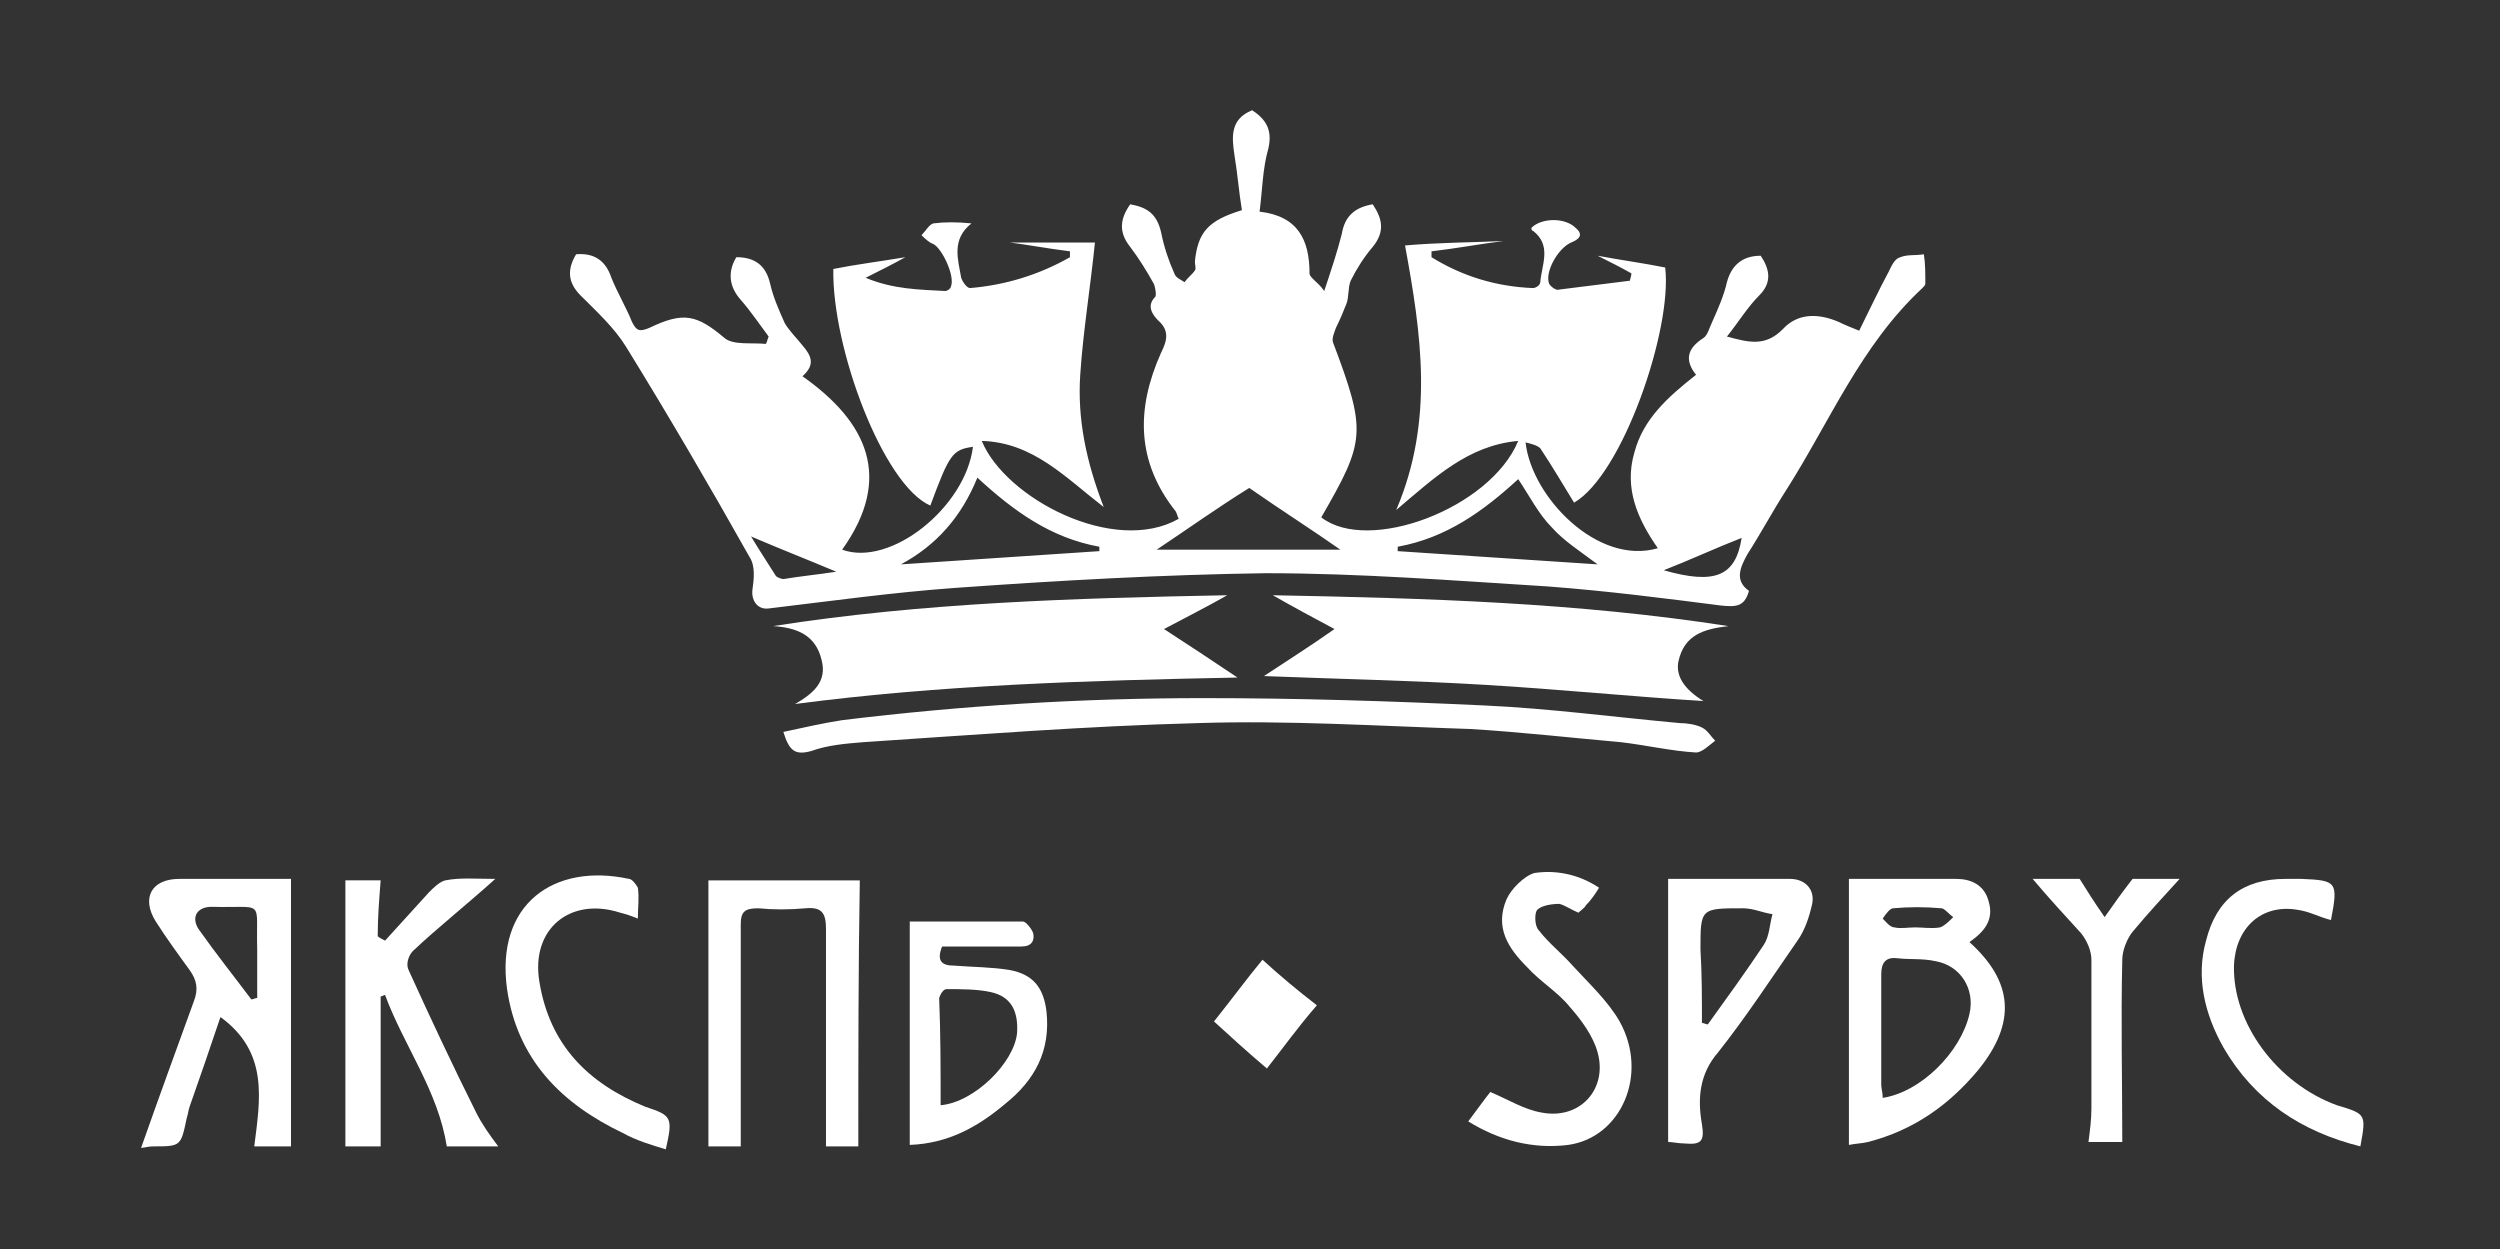
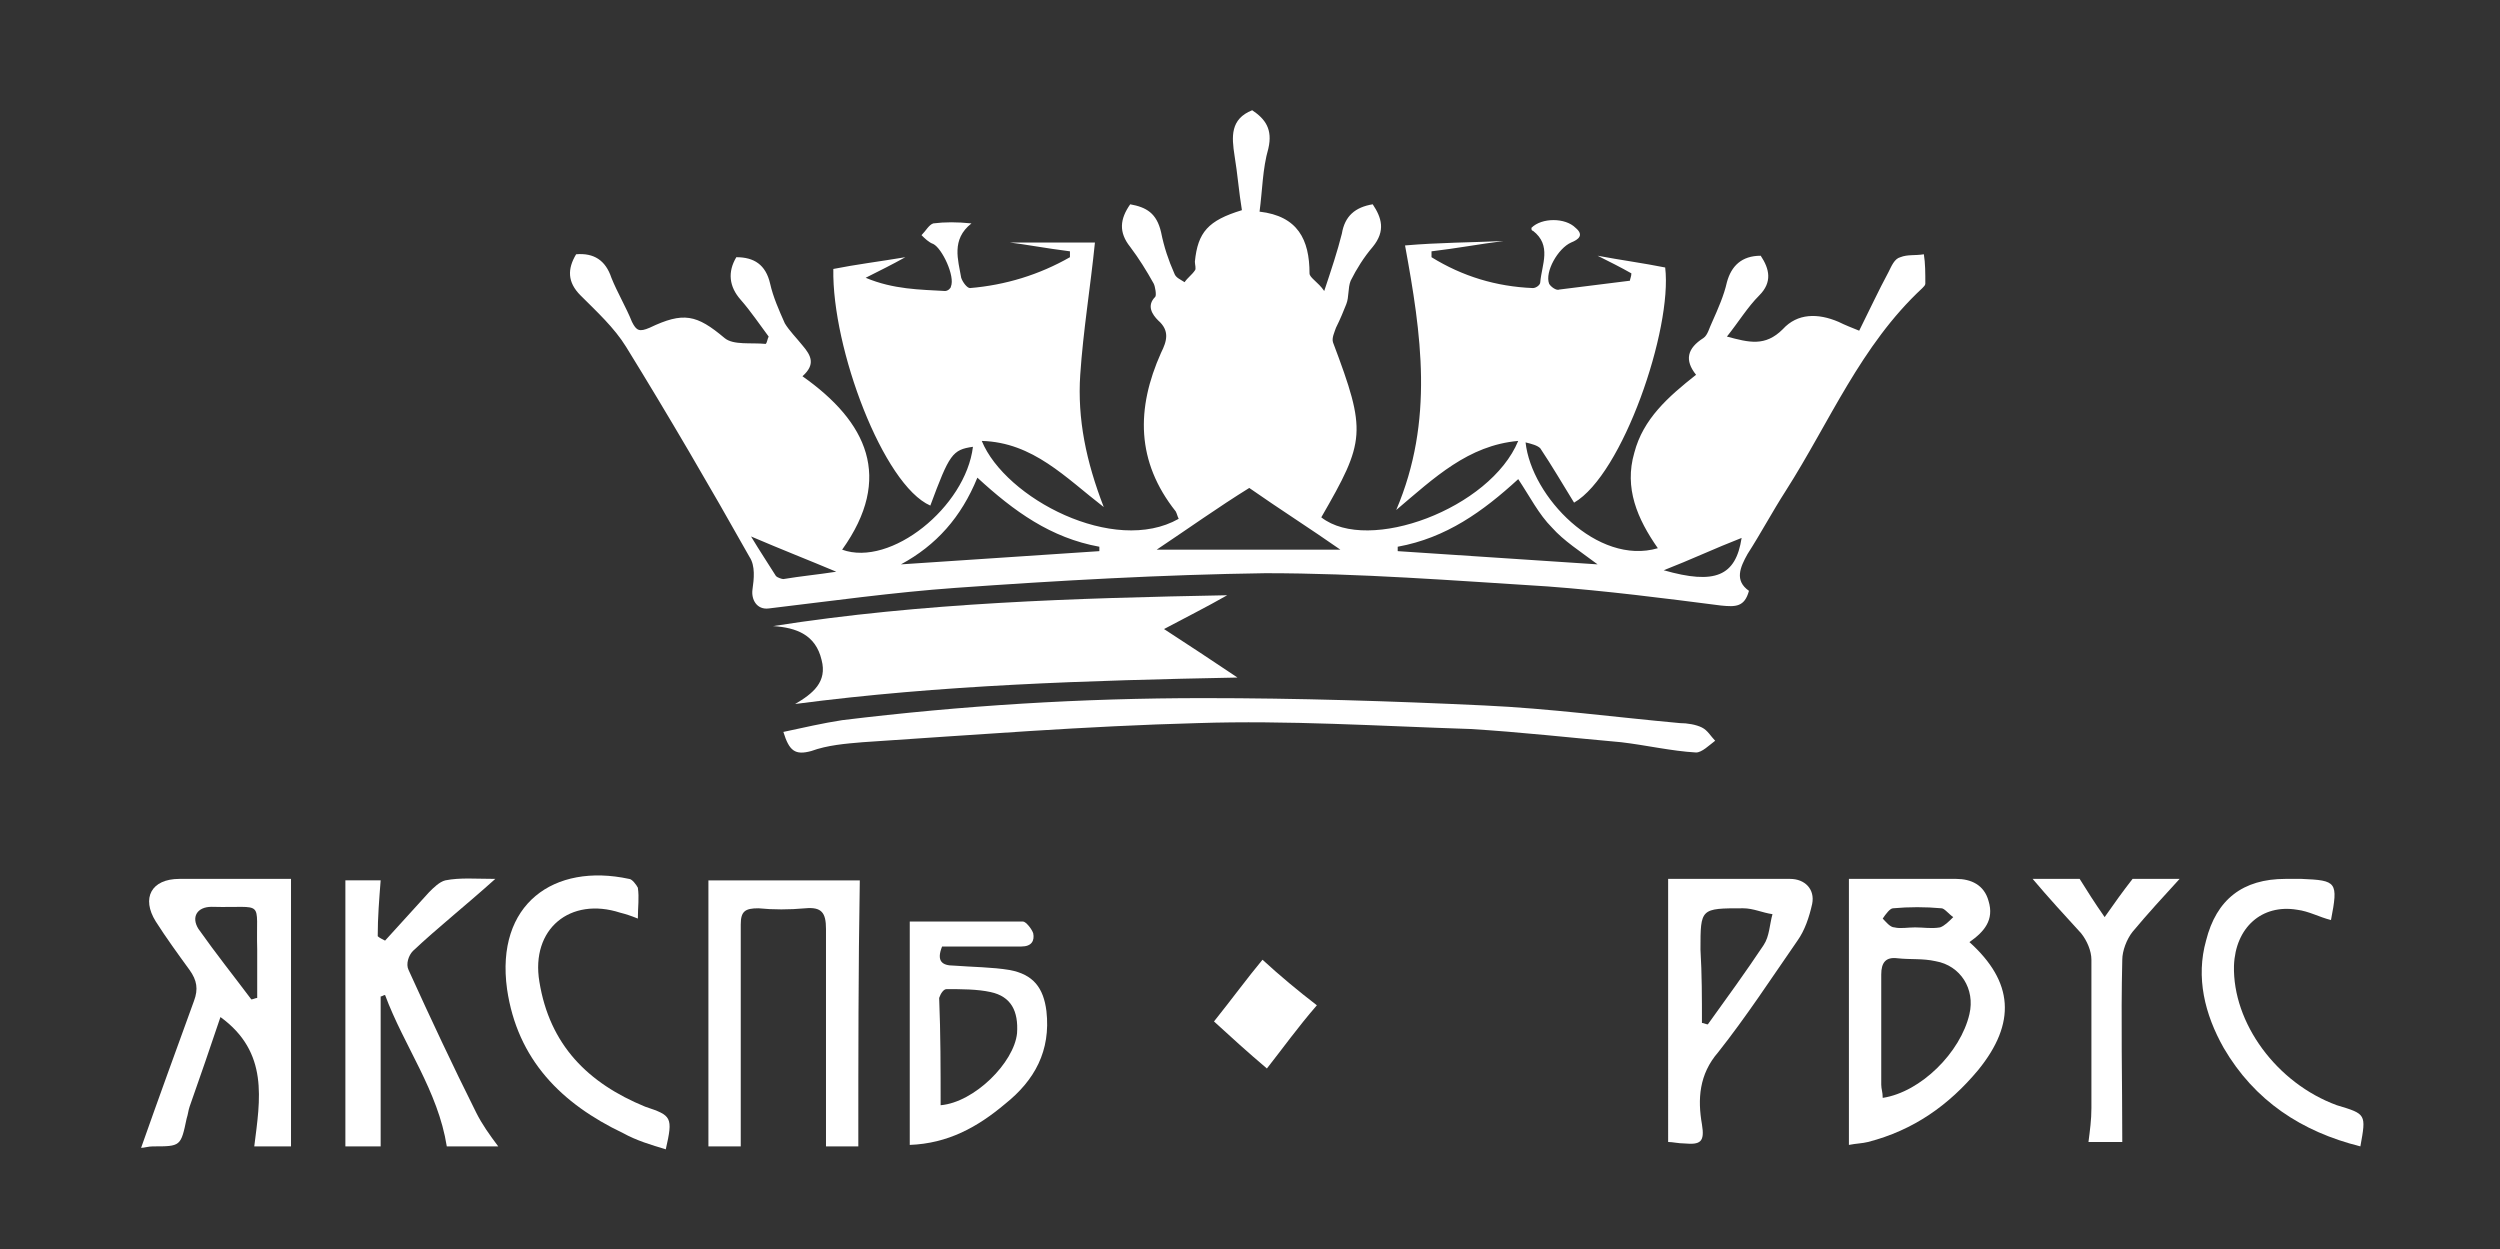
<svg xmlns="http://www.w3.org/2000/svg" version="1.1" id="Слой_1" x="0px" y="0px" viewBox="0 0 170.1 85" style="enable-background:new 0 0 170.1 85;" xml:space="preserve">
  <rect x="0" y="0" width="170.1" height="85" fill="#333333" stroke="none" />
  <style type="text/css"> .st0{fill:#FFFFFF;} </style>
  <g>
    <path class="st0" d="M102.3,16.4c-1.6,0.2-3.2,0.5-4.9,0.7c0,0.1,0,0.2,0,0.4c2.1,1.3,4.4,2,6.9,2.1c0.2,0,0.5-0.2,0.5-0.4 c0.1-1.2,0.8-2.5-0.5-3.5c-0.1,0-0.1-0.1-0.1-0.2c0.7-0.7,2.3-0.7,3,0c0.6,0.5,0.2,0.8-0.3,1c-0.9,0.4-1.8,2-1.5,2.8 c0.1,0.2,0.5,0.5,0.7,0.4c1.6-0.2,3.2-0.4,4.8-0.6c0-0.1,0.1-0.3,0.1-0.5c-0.7-0.4-1.5-0.8-2.3-1.2c1.6,0.3,3.1,0.5,4.6,0.8 c0.5,4.2-2.9,14.1-6.2,16c-0.8-1.3-1.5-2.5-2.3-3.7c-0.2-0.2-0.6-0.3-1-0.4c0.4,3.7,4.9,8.4,9,7.2c-1.4-2-2.3-4.1-1.6-6.5 c0.6-2.3,2.3-3.8,4.2-5.3c-0.8-1-0.6-1.8,0.5-2.5c0.3-0.2,0.4-0.7,0.6-1.1c0.4-0.9,0.8-1.8,1-2.7c0.3-1.1,1-1.8,2.3-1.8 c0.6,0.9,0.8,1.8-0.1,2.7c-0.8,0.8-1.4,1.8-2.2,2.8c1.5,0.4,2.6,0.7,3.8-0.5c1-1.1,2.4-1.1,3.8-0.5c0.4,0.2,0.9,0.4,1.4,0.6 c0.7-1.4,1.3-2.7,2-4c0.2-0.4,0.4-0.9,0.8-1c0.5-0.2,1-0.1,1.6-0.2c0.1,0.6,0.1,1.3,0.1,2c0,0.1-0.1,0.2-0.2,0.3 c-4.2,3.9-6.3,9.1-9.3,13.8c-0.9,1.4-1.7,2.9-2.6,4.3c-0.5,0.9-0.9,1.8,0.1,2.5c-0.3,1.1-0.9,1.1-1.9,1c-3.9-0.5-7.8-1-11.8-1.3 c-6.4-0.4-12.8-0.9-19.2-0.9C79.1,39.1,72,39.5,65,40c-4.2,0.3-8.5,0.9-12.7,1.4c-0.8,0.1-1.2-0.6-1.1-1.3c0.1-0.7,0.2-1.6-0.2-2.2 c-2.7-4.8-5.5-9.6-8.4-14.3c-0.8-1.3-2-2.4-3.1-3.5c-0.9-0.9-0.9-1.8-0.3-2.8c1.2-0.1,2,0.4,2.4,1.6c0.4,1,1,2,1.4,3 c0.3,0.6,0.5,0.7,1.2,0.4c2.3-1.1,3.2-0.9,5.1,0.7c0.6,0.5,1.8,0.3,2.8,0.4c0.1-0.1,0.1-0.3,0.2-0.5c-0.6-0.8-1.2-1.7-1.9-2.5 c-0.8-0.9-0.9-1.9-0.3-2.9c1.2,0,2,0.5,2.3,1.8c0.2,0.9,0.6,1.8,1,2.7c0.3,0.5,0.8,1,1.2,1.5c0.6,0.7,0.9,1.3,0,2.1 c4.4,3.1,6.2,6.9,2.7,11.8c3.3,1.2,8.4-2.9,8.9-7c-1.4,0.2-1.6,0.5-2.9,4c-3.2-1.4-6.7-10.7-6.6-16.1c1.5-0.3,3.1-0.5,4.9-0.8 c-0.9,0.5-1.7,0.9-2.7,1.4c1.9,0.8,3.7,0.8,5.4,0.9c0.2,0,0.4-0.2,0.4-0.3c0.3-0.7-0.6-2.6-1.2-2.9c-0.3-0.1-0.6-0.4-0.8-0.6 c0.3-0.3,0.5-0.7,0.8-0.8c0.8-0.1,1.6-0.1,2.6,0c-1.4,1.1-0.9,2.5-0.7,3.7c0.1,0.3,0.4,0.7,0.6,0.7c2.4-0.2,4.7-0.9,6.8-2.1 c0-0.1,0-0.2,0-0.4c-1.6-0.2-3.2-0.5-4.1-0.6c1.4,0,3.6,0,5.8,0c-0.3,3-0.8,6-1,9c-0.2,3,0.4,5.9,1.6,9c-2.6-2-4.8-4.4-8.3-4.5 c1.6,3.9,9,7.8,13.4,5.3c-0.1-0.2-0.1-0.3-0.2-0.5c-2.7-3.4-2.7-7-1-10.8c0.4-0.8,0.6-1.5-0.2-2.2c-0.4-0.4-0.8-1-0.2-1.6 c0.1-0.1,0-0.7-0.1-0.9c-0.5-0.9-1-1.7-1.6-2.5c-0.8-1-0.7-1.9,0-2.9c1.1,0.2,1.8,0.6,2.1,1.9c0.2,1,0.5,1.9,0.9,2.8 c0.1,0.3,0.4,0.4,0.7,0.6c0.2-0.3,0.5-0.5,0.7-0.8c0.1-0.1,0-0.4,0-0.6c0.2-2,0.9-2.8,3.2-3.5c-0.2-1.2-0.3-2.5-0.5-3.7 c-0.2-1.3-0.3-2.5,1.2-3.1c0.9,0.6,1.4,1.3,1.1,2.6c-0.4,1.4-0.4,2.8-0.6,4.3c2.6,0.3,3.4,1.9,3.4,4.2c0,0.3,0.6,0.6,1,1.2 c0.5-1.5,0.9-2.7,1.2-3.9c0.2-1.2,0.9-1.8,2.1-2c0.6,0.9,0.9,1.8,0,2.9c-0.6,0.7-1.1,1.5-1.5,2.3c-0.2,0.5-0.1,1.1-0.3,1.6 c-0.2,0.5-0.4,1-0.7,1.6c-0.1,0.3-0.3,0.7-0.2,1c2.3,6.1,2.2,6.7-0.8,11.9c3.2,2.5,11.5-0.6,13.4-5.2c-3.4,0.3-5.7,2.5-8.3,4.7 c2.6-6.1,1.7-12,0.6-18C97.9,16.5,100.1,16.5,102.3,16.4C102.3,16.5,102.3,16.5,102.3,16.4z M66.5,32.5c-1.1,2.7-2.8,4.6-5.2,5.9 c4.5-0.3,9-0.6,13.5-0.9c0-0.1,0-0.2,0-0.3C71.5,36.6,69,34.8,66.5,32.5z M103.3,32.6c-2.4,2.2-4.9,4-8.2,4.6c0,0.1,0,0.2,0,0.3 c4.5,0.3,9,0.6,13.6,0.9c-1.2-0.9-2.3-1.6-3.1-2.5C104.7,35,104.1,33.8,103.3,32.6z M78.7,37.4c4.1,0,8.5,0,12.5,0 c-2-1.4-4.2-2.8-6.2-4.2C82.9,34.5,80.8,36,78.7,37.4z M113.2,38.8c3.5,1,4.9,0.4,5.3-2.2C116.7,37.3,115,38.1,113.2,38.8z M51.1,36.5c0.6,1,1.2,1.9,1.7,2.7c0.1,0.1,0.4,0.2,0.5,0.2c1.2-0.2,2.3-0.3,3.6-0.5C55,38.1,53.2,37.4,51.1,36.5z" />
    <path class="st0" d="M54.1,47.9c1.2-0.7,2.2-1.5,1.8-3c-0.4-1.7-1.7-2.2-3.3-2.3c10.2-1.6,20.5-1.9,30.9-2.1 c-1.4,0.8-2.8,1.5-4.3,2.3c1.7,1.1,3.2,2.1,5,3.3C74,46.3,64,46.6,54.1,47.9z" />
-     <path class="st0" d="M86.6,40.5c10.5,0.2,20.7,0.5,31,2.1c-1.7,0.2-3,0.6-3.4,2.4c-0.2,1,0.4,1.9,1.7,2.7 c-4.8-0.3-9.8-0.8-14.8-1.1c-5-0.3-10-0.4-15.1-0.6c1.5-1,3.1-2,4.8-3.2C89.3,42,88,41.3,86.6,40.5z" />
    <path class="st0" d="M53.3,49.8c1.4-0.3,2.7-0.6,4-0.8c8.2-1,16.3-1.5,24.6-1.5c6.4,0,12.7,0.2,19.1,0.5c4.4,0.2,8.9,0.8,13.3,1.2 c0.5,0,1.1,0.1,1.5,0.3c0.4,0.2,0.6,0.6,0.9,0.9c-0.4,0.3-0.9,0.8-1.3,0.8c-1.7-0.1-3.4-0.5-5.1-0.7c-3.4-0.3-6.9-0.7-10.3-0.9 c-6.2-0.2-12.4-0.6-18.5-0.4c-7.6,0.2-15.2,0.8-22.8,1.3c-1.2,0.1-2.4,0.2-3.5,0.6C54.1,51.4,53.7,51.1,53.3,49.8z" />
    <path class="st0" d="M125.8,59.8c2.4,0,4.8,0,7.3,0c1,0,1.9,0.4,2.2,1.5c0.4,1.3-0.3,2.1-1.3,2.8c3,2.7,3.2,5.5,0.6,8.7 c-2,2.4-4.4,4.1-7.5,4.9c-0.4,0.1-0.8,0.1-1.3,0.2C125.8,71.8,125.8,65.9,125.8,59.8z M128.1,74.7c2.6-0.4,5.3-3.1,5.9-5.7 c0.4-1.7-0.6-3.3-2.3-3.6c-0.9-0.2-1.7-0.1-2.6-0.2c-0.8-0.1-1.1,0.3-1.1,1.1c0,2.5,0,5,0,7.5C128,74.1,128.1,74.3,128.1,74.7z M130.3,63.1c0.6,0,1.1,0.1,1.7,0c0.3-0.1,0.6-0.4,0.9-0.7c-0.3-0.2-0.6-0.6-0.8-0.6c-1.1-0.1-2.2-0.1-3.3,0 c-0.2,0-0.5,0.4-0.7,0.7c0.2,0.2,0.5,0.6,0.8,0.6C129.3,63.2,129.8,63.1,130.3,63.1z" />
    <path class="st0" d="M9.6,78.1c1.2-3.4,2.4-6.7,3.6-10c0.3-0.8,0.2-1.4-0.3-2.1c-0.8-1.1-1.6-2.2-2.3-3.3c-1-1.6-0.3-2.9,1.6-2.9 c2.6,0,5.1,0,7.6,0c0,6.1,0,12.1,0,18.2c-0.8,0-1.6,0-2.5,0c0.4-3.2,1-6.4-2.3-8.8c-0.7,2.1-1.4,4.1-2.1,6.1 c-0.1,0.3-0.1,0.5-0.2,0.8c-0.4,1.9-0.4,1.9-2.3,1.9C10.1,78,9.8,78.1,9.6,78.1z M17.1,68c0.1,0,0.3-0.1,0.4-0.1c0-1.1,0-2.2,0-3.3 c-0.1-3.5,0.6-2.8-3.1-2.9c-1,0-1.4,0.7-0.9,1.5C14.7,64.9,15.9,66.4,17.1,68z" />
    <path class="st0" d="M58.4,78c-0.8,0-1.6,0-2.2,0c0-5,0-9.9,0-14.8c0-1.1-0.3-1.5-1.4-1.4c-1.1,0.1-2.2,0.1-3.2,0 c-0.9,0-1.2,0.2-1.2,1.1c0,5,0,10,0,15.1c-0.6,0-1.4,0-2.2,0c0-6,0-12.1,0-18.1c3.4,0,6.8,0,10.3,0C58.4,65.9,58.4,71.9,58.4,78z" />
    <path class="st0" d="M33.7,59.8c-2,1.8-3.9,3.3-5.6,4.9c-0.3,0.3-0.5,0.9-0.3,1.3c1.5,3.3,3,6.5,4.6,9.7c0.4,0.8,0.9,1.5,1.5,2.3 c-1.2,0-2.4,0-3.5,0c-0.6-3.8-2.9-6.8-4.2-10.3c-0.1,0-0.2,0.1-0.3,0.1c0,3.4,0,6.7,0,10.2c-0.7,0-1.5,0-2.4,0c0-6,0-12.1,0-18.1 c0.8,0,1.6,0,2.4,0c-0.1,1.3-0.2,2.5-0.2,3.8c0.1,0.1,0.3,0.2,0.5,0.3c1-1.1,2-2.2,3-3.3c0.3-0.3,0.7-0.7,1.1-0.8 C31.3,59.7,32.4,59.8,33.7,59.8z" />
    <path class="st0" d="M61.9,62.7c2.6,0,5.1,0,7.7,0c0.2,0,0.6,0.5,0.7,0.8c0.1,0.5-0.1,0.9-0.8,0.9c-1.4,0-2.7,0-4.1,0 c-0.4,0-0.9,0-1.3,0c-0.4,1,0,1.3,0.8,1.3c1.3,0.1,2.6,0.1,3.8,0.3c1.6,0.3,2.3,1.2,2.5,2.8c0.3,2.7-0.8,4.7-2.8,6.3 c-1.9,1.6-3.9,2.7-6.5,2.8C61.9,72.9,61.9,67.9,61.9,62.7z M64,75.2c2.3-0.2,5-2.9,5.2-4.9c0.1-1.5-0.4-2.5-1.8-2.8 c-0.9-0.2-2-0.2-3-0.2c-0.2,0-0.4,0.3-0.5,0.6C64,70.3,64,72.8,64,75.2z" />
    <path class="st0" d="M113.5,59.8c2.8,0,5.6,0,8.3,0c1,0,1.7,0.7,1.5,1.7c-0.2,0.9-0.5,1.8-1,2.5c-1.8,2.6-3.5,5.2-5.4,7.6 c-1.3,1.5-1.4,3.2-1.1,4.9c0.2,1.2-0.1,1.4-1.2,1.3c-0.4,0-0.8-0.1-1.1-0.1C113.5,71.8,113.5,65.9,113.5,59.8z M115.8,69.6 c0.1,0,0.3,0.1,0.4,0.1c1.3-1.8,2.6-3.6,3.8-5.4c0.4-0.6,0.4-1.4,0.6-2.1c-0.7-0.1-1.3-0.4-2-0.4c-2.9,0-2.9,0-2.9,2.8 C115.8,66.3,115.8,67.9,115.8,69.6z" />
-     <path class="st0" d="M108.8,60.4c-0.3,0.5-0.6,0.9-0.9,1.2c-0.1,0.2-0.3,0.3-0.5,0.5c-0.5-0.2-0.9-0.5-1.3-0.6 c-0.5,0-1.2,0.1-1.5,0.4c-0.2,0.2-0.2,1.1,0.1,1.4c0.7,0.9,1.6,1.6,2.3,2.4c1.1,1.2,2.4,2.4,3.2,3.8c2,3.6,0.1,7.9-3.5,8.4 c-2.4,0.3-4.7-0.3-6.8-1.6c0.6-0.8,1.1-1.5,1.5-2c1.2,0.5,2.3,1.2,3.5,1.4c2.6,0.5,4.5-1.6,3.8-4.1c-0.3-1.1-1.1-2.2-1.9-3.1 c-0.8-1-2-1.7-2.9-2.7c-1.3-1.3-2.2-2.7-1.4-4.6c0.3-0.7,1.2-1.6,1.9-1.8C105.7,59.2,107.3,59.4,108.8,60.4z" />
    <path class="st0" d="M45.3,78.2c-1-0.3-2-0.6-2.9-1.1c-4.2-2-7.2-5-7.9-9.8c-0.8-5.8,3.2-8.6,8.3-7.5c0.2,0,0.5,0.4,0.6,0.6 c0.1,0.7,0,1.3,0,2.1c-0.5-0.2-0.8-0.3-1.2-0.4c-3.4-1.1-6.1,1.1-5.5,4.7c0.7,4.3,3.3,6.9,7.2,8.5C45.7,75.9,45.8,76,45.3,78.2z" />
    <path class="st0" d="M160.6,78c-4-1-7.2-3.1-9.3-6.7c-1.3-2.3-1.9-4.8-1.2-7.3c0.7-2.8,2.5-4.2,5.4-4.2c0.4,0,0.7,0,1.1,0 c2.4,0.1,2.5,0.2,2,2.8c-0.8-0.2-1.5-0.6-2.3-0.7c-2.4-0.4-4.2,1.2-4.3,3.8c-0.1,3.9,2.9,8,7,9.5C161,75.8,161,75.8,160.6,78z" />
    <path class="st0" d="M138.3,59.8c1.1,0,2.2,0,3.2,0c0.5,0.8,1,1.6,1.7,2.6c0.7-1,1.2-1.7,1.9-2.6c0.9,0,2,0,3.2,0 c-1.1,1.2-2.2,2.4-3.2,3.6c-0.4,0.5-0.7,1.3-0.7,1.9c-0.1,4.1,0,8.2,0,12.4c-0.6,0-1.4,0-2.3,0c0.1-0.8,0.2-1.5,0.2-2.3 c0-3.3,0-6.7,0-10.1c0-0.6-0.3-1.3-0.7-1.8C140.5,62.3,139.4,61.1,138.3,59.8z" />
    <path class="st0" d="M86.2,72.7c-1.3-1.1-2.4-2.1-3.6-3.2c1.2-1.5,2.3-3,3.3-4.2c1.2,1.1,2.4,2.1,3.7,3.1 C88.3,69.9,87.3,71.3,86.2,72.7z" />
  </g>
</svg>